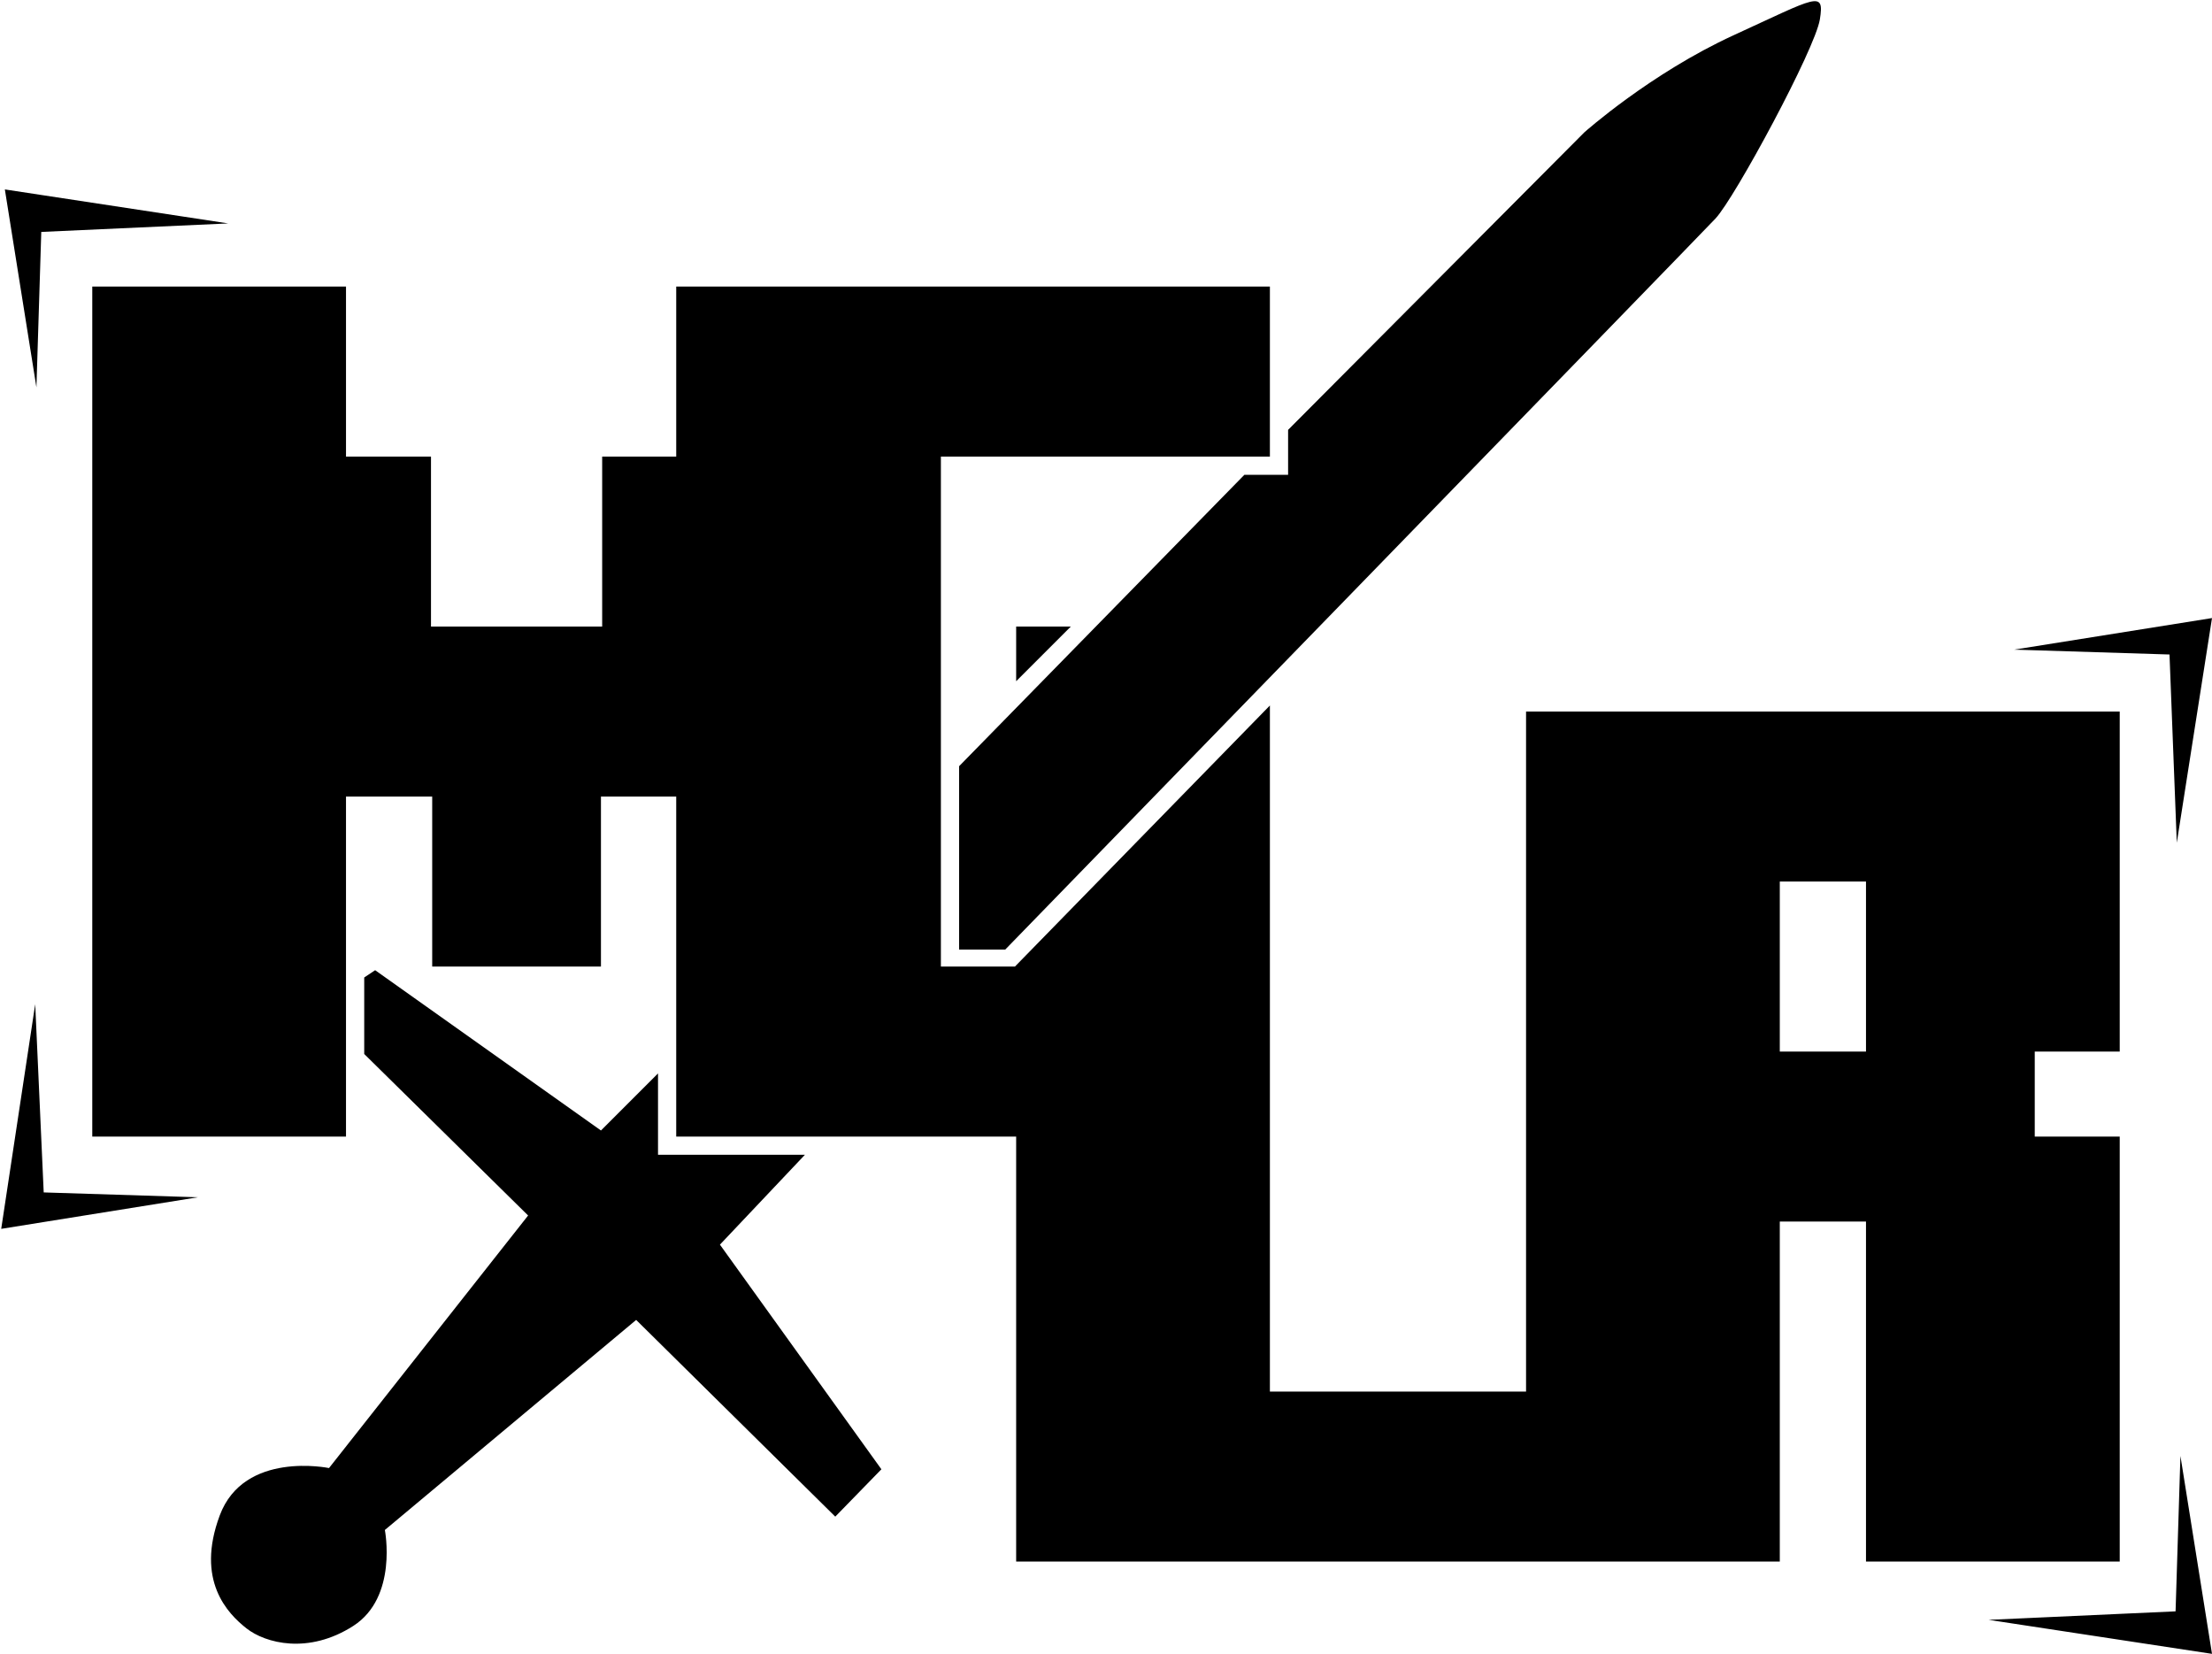
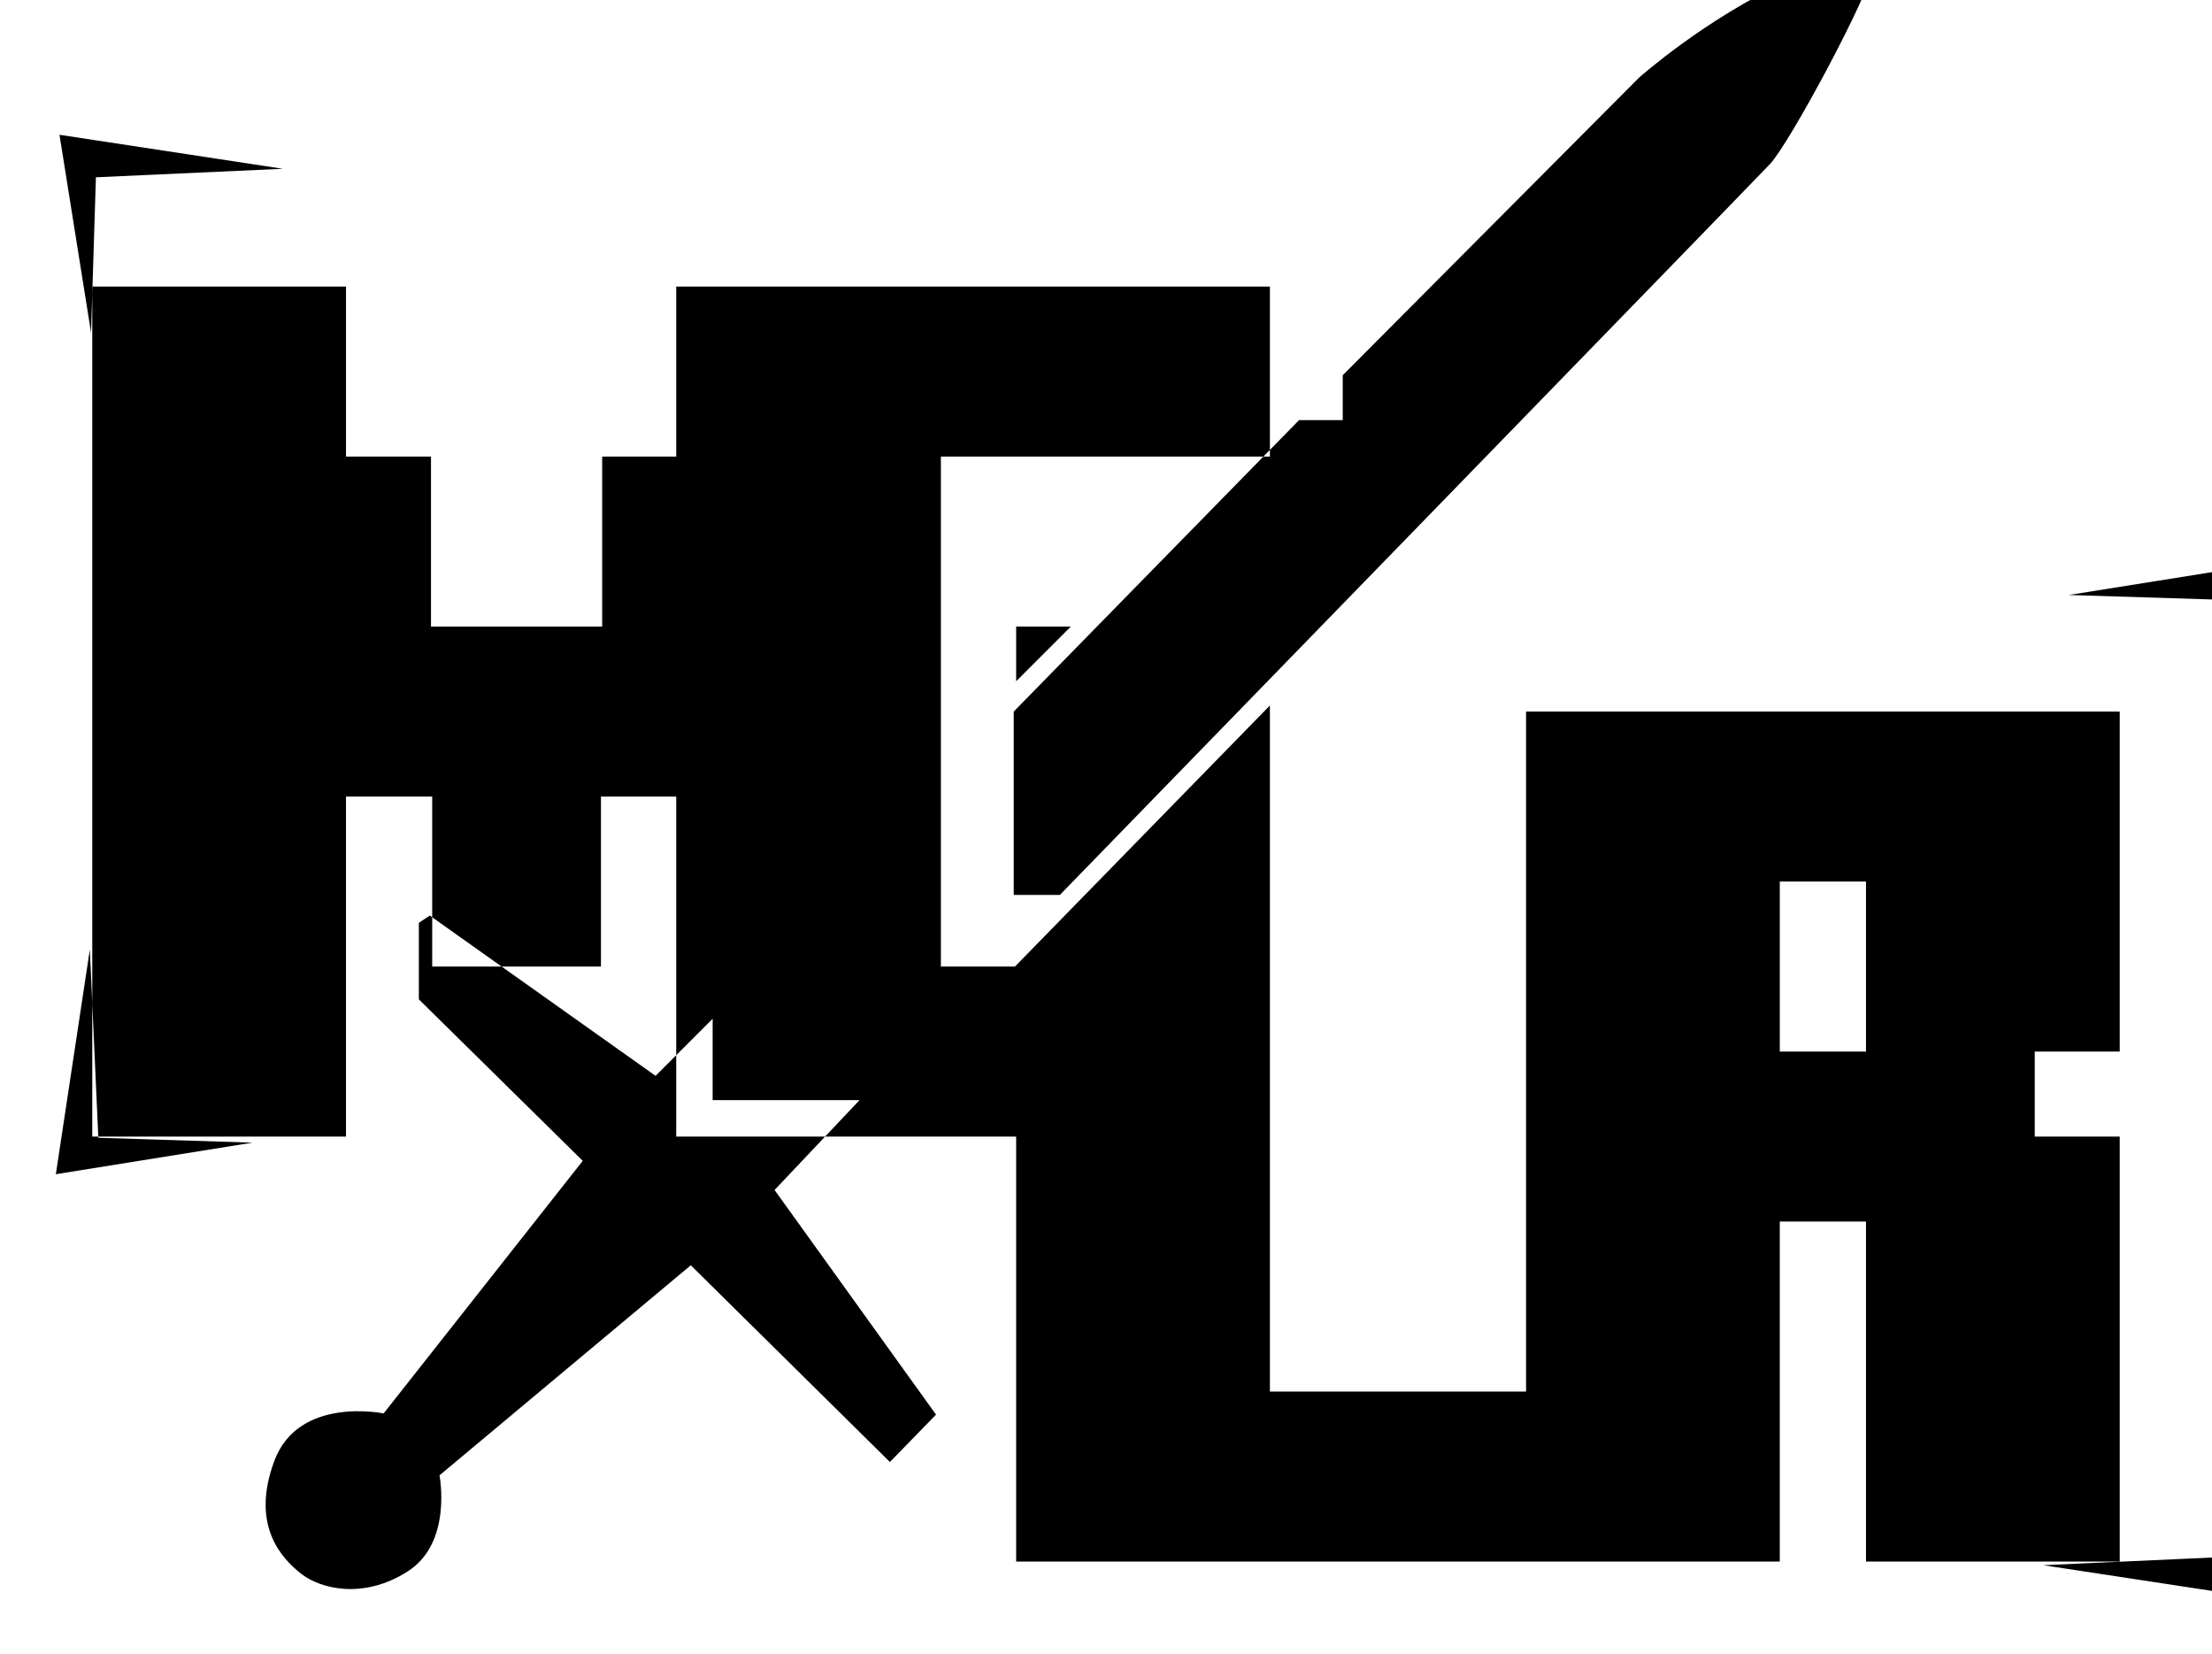
<svg xmlns="http://www.w3.org/2000/svg" version="1.2" viewBox="0 0 1822 1362" width="1822" height="1362">
  <title>MGLR</title>
  <style>
		.s0 { fill: #000000 } 
	</style>
-   <path id="MGLR" fill-rule="evenodd" class="s0" d="m76 936v-700h209v140h70v140h141v-140h61v-140h489v140h-271v420h61l210-215v565h211v-560h489v280h-70v70h70v350h-209v-280h-71v280h-629v-350h-280v-280h-62v140h-139v-140h-71v280zm1461-70v-140h-71v140zm-700-305v-45h45zm-47 221v-151l235-240h36v-37l244-245c0 0 54.5-48.6 123-80 68.5-31.4 74.9-37.4 71-13-3.9 24.4-70 147-86 164-16 17-585 602-585 602zm-127 169l-70 74 133 185-38 39-164-162-207 173c0 0 10.9 55.3-26 79-36.9 23.7-72.4 14.3-88 2-15.6-12.3-42-39.4-22-93 20-53.6 90-39 90-39l164-208-135-133v-63l9-6 186 132 47-47v67zm-634-124l7 155 127 4-162 26zm-25-671l184 28-154 7-4 128zm1655 379l163-26-29 185-6-155zm-21 799l154-7 4-128 26 163z" />
+   <path id="MGLR" fill-rule="evenodd" class="s0" d="m76 936v-700h209v140h70v140h141v-140h61v-140h489v140h-271v420h61l210-215v565h211v-560h489v280h-70v70h70v350h-209v-280h-71v280h-629v-350h-280v-280h-62v140h-139v-140h-71v280zm1461-70v-140h-71v140zm-700-305v-45h45m-47 221v-151l235-240h36v-37l244-245c0 0 54.5-48.6 123-80 68.5-31.4 74.9-37.4 71-13-3.9 24.4-70 147-86 164-16 17-585 602-585 602zm-127 169l-70 74 133 185-38 39-164-162-207 173c0 0 10.9 55.3-26 79-36.9 23.7-72.4 14.3-88 2-15.6-12.3-42-39.4-22-93 20-53.6 90-39 90-39l164-208-135-133v-63l9-6 186 132 47-47v67zm-634-124l7 155 127 4-162 26zm-25-671l184 28-154 7-4 128zm1655 379l163-26-29 185-6-155zm-21 799l154-7 4-128 26 163z" />
</svg>